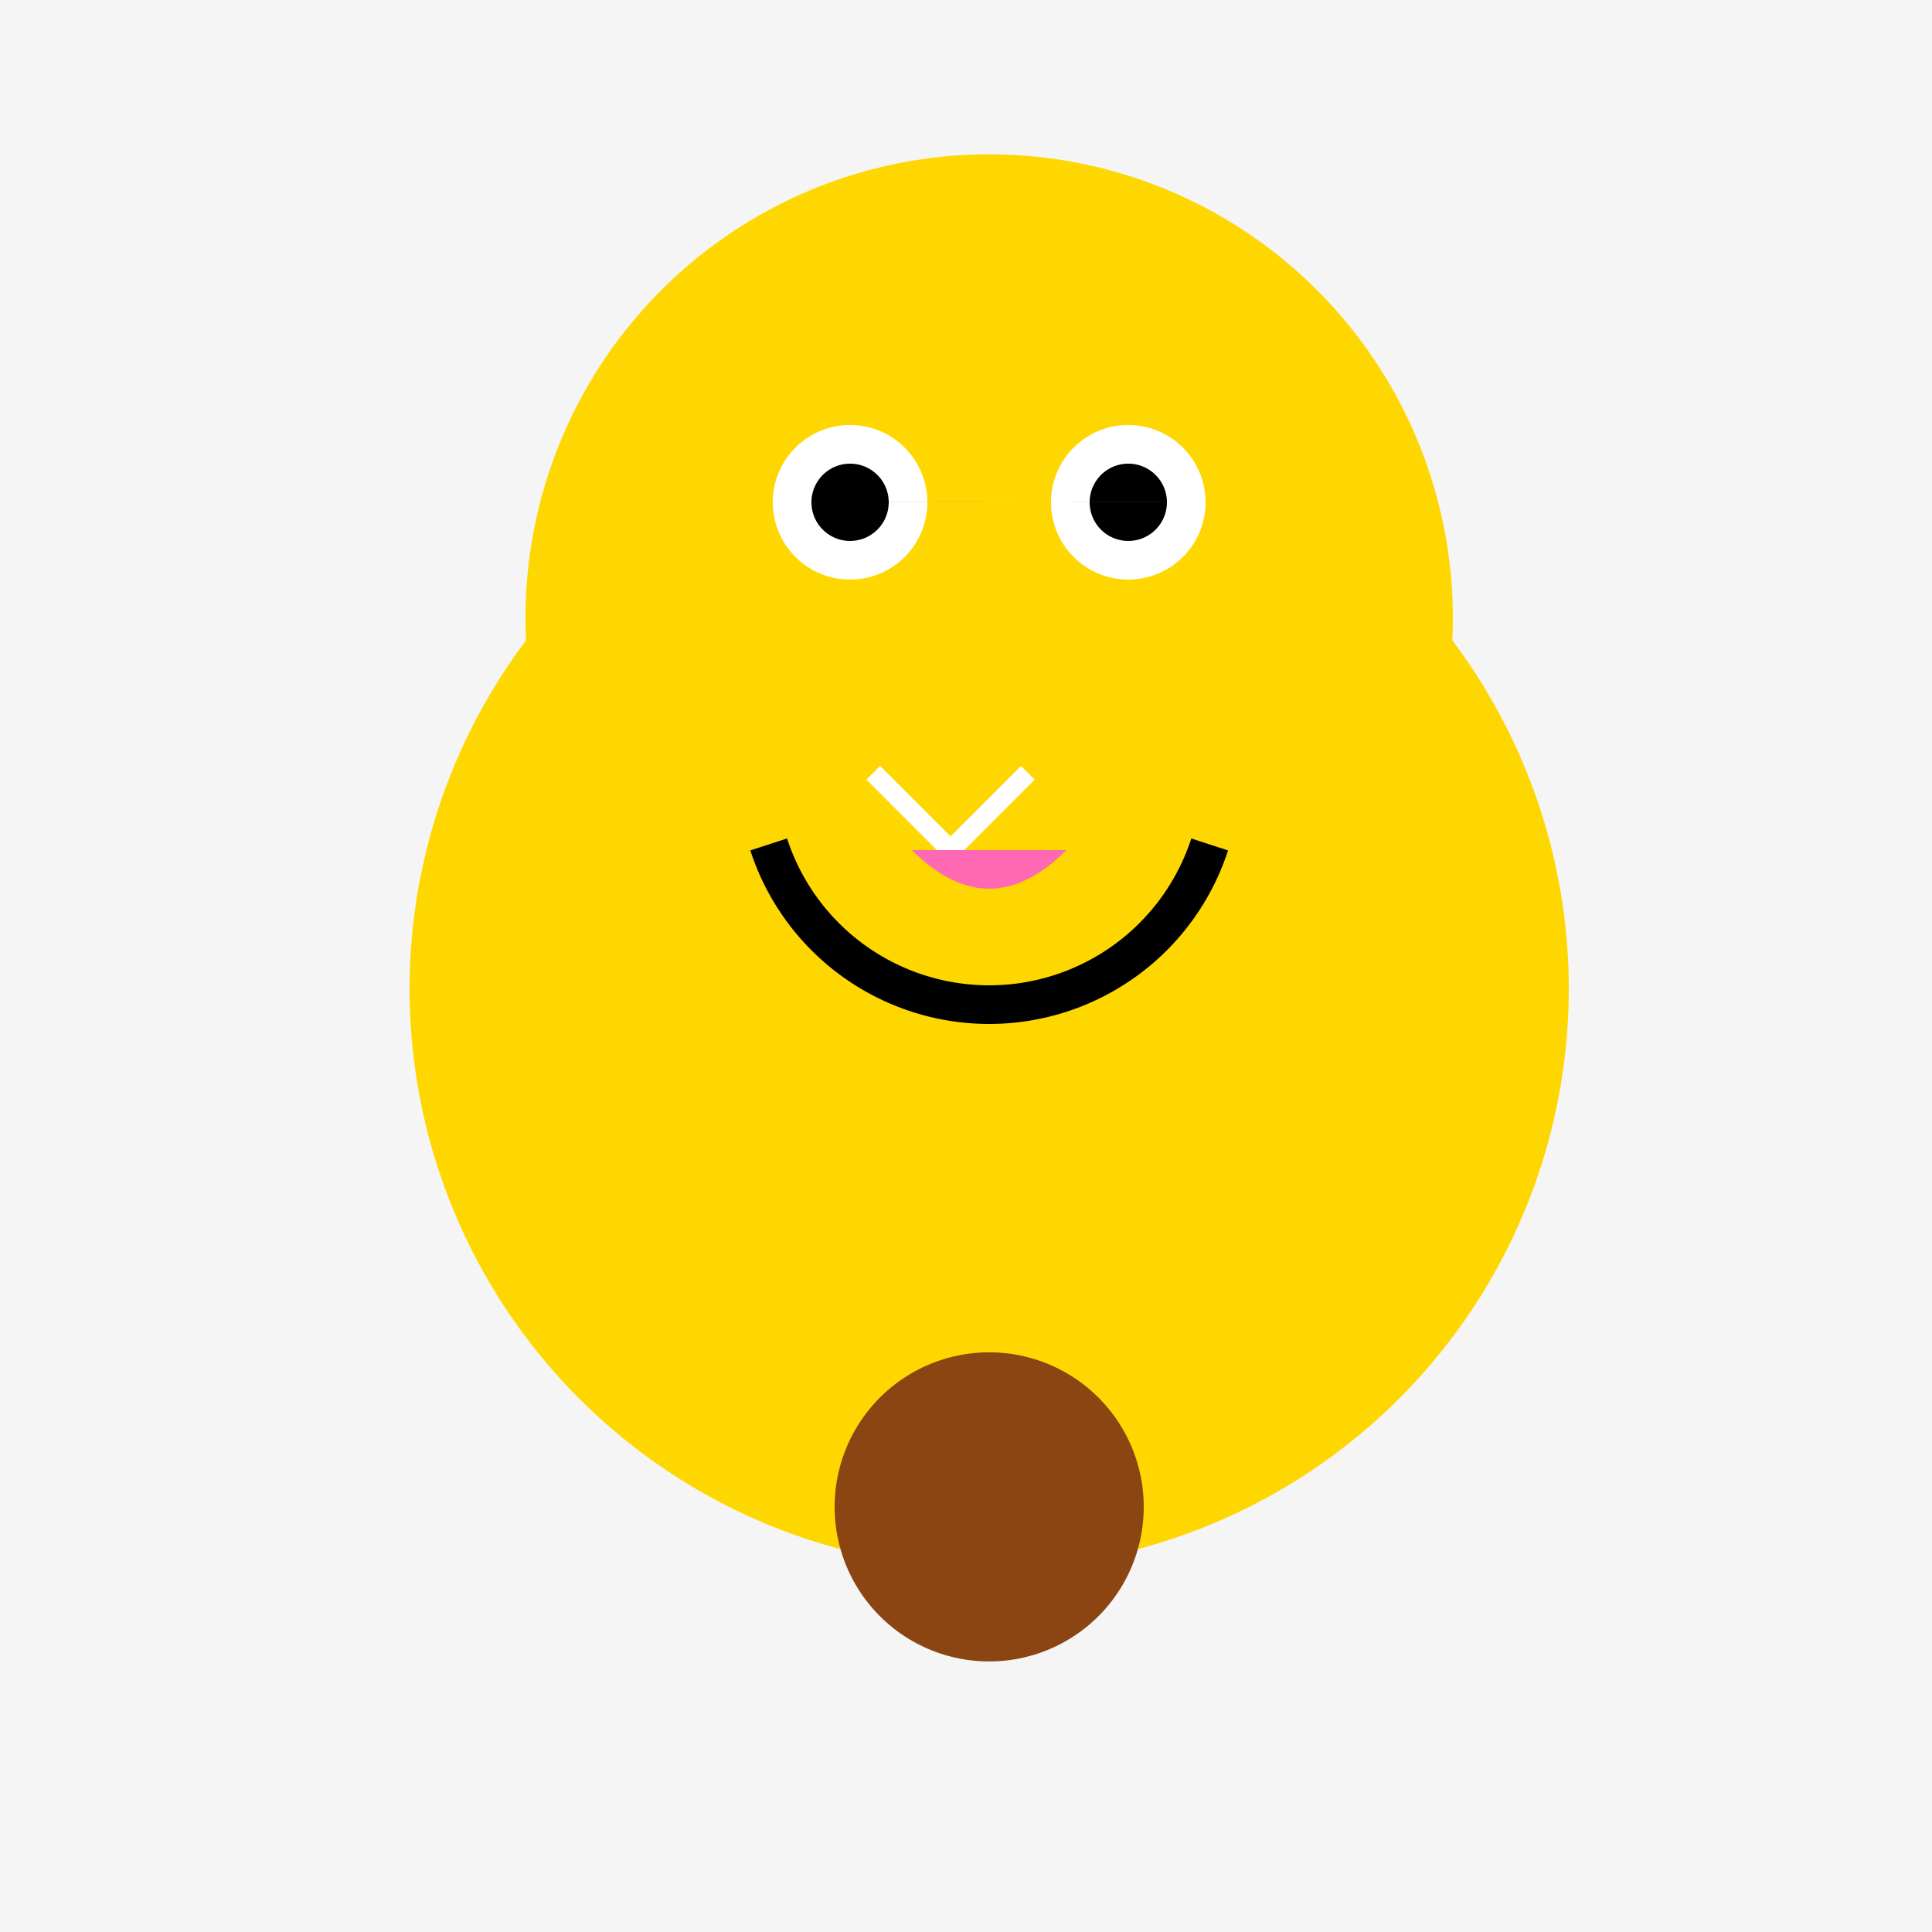
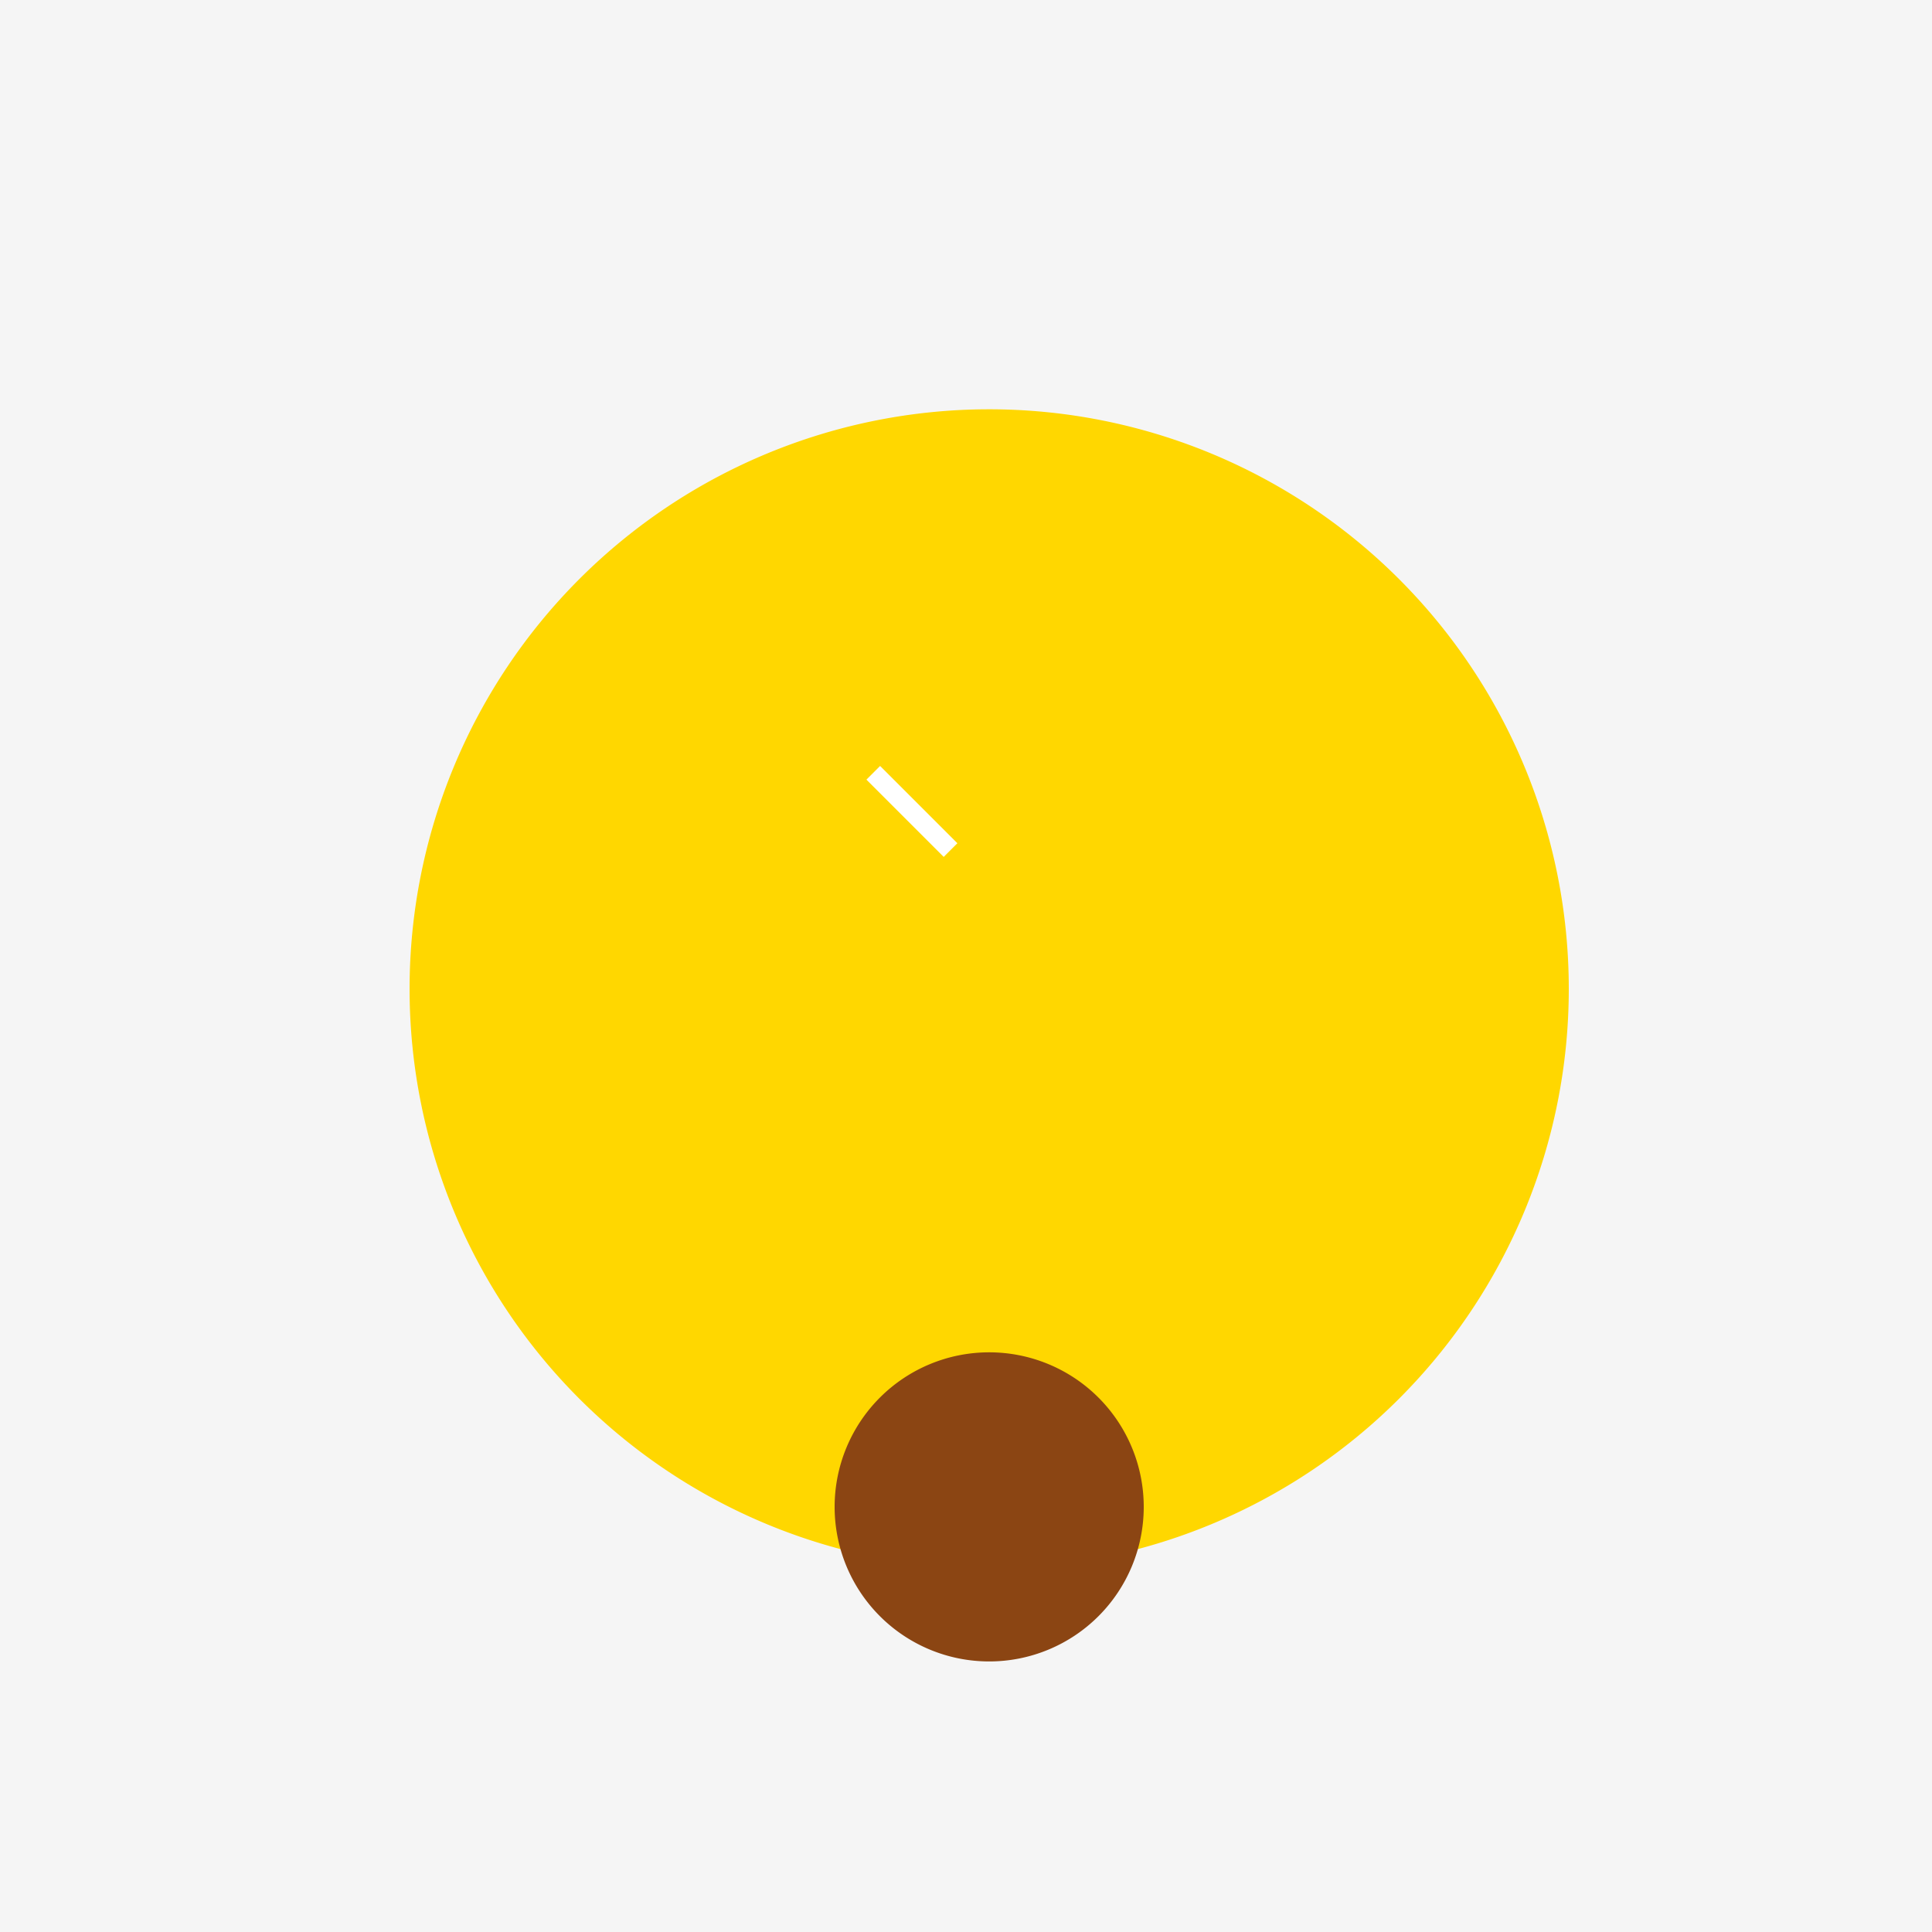
<svg xmlns="http://www.w3.org/2000/svg" width="500" height="500">
  <defs />
  <g>
    <rect fill="#f5f5f5" stroke="none" x="0" y="0" width="512" height="512" />
    <path fill="#ffd700" stroke="none" paint-order="stroke fill markers" d=" M 406 256 A 150 150 0 1 1 406 255.85" />
-     <path fill="#ffd700" stroke="none" paint-order="stroke fill markers" d=" M 376 160 A 120 120 0 1 1 376 159.88" />
    <path fill="#8b4513" stroke="none" paint-order="stroke fill markers" d=" M 296 390 A 40 40 0 1 1 296 389.96" />
-     <path fill="#ffffff" stroke="none" paint-order="stroke fill markers" d=" M 240 130 A 20 20 0 1 1 240 129.98 L 312 130 A 20 20 0 1 1 312 129.98" />
-     <path fill="#000000" stroke="none" paint-order="stroke fill markers" d=" M 230 130 A 10 10 0 1 1 230 129.99 L 302 130 A 10 10 0 1 1 302 129.99" />
-     <path fill="none" stroke="#000000" paint-order="fill stroke markers" d=" M 313.063 218.541 A 60 60 0 0 1 198.937 218.541" stroke-miterlimit="10" stroke-width="10" stroke-dasharray="" />
-     <path fill="none" stroke="#ffffff" paint-order="fill stroke markers" d=" M 226 200 L 246 220 L 266 200" stroke-miterlimit="10" stroke-width="5" stroke-dasharray="" />
-     <path fill="#ff69b4" stroke="none" paint-order="stroke fill markers" d=" M 236 220 Q 256 240 276 220" />
+     <path fill="none" stroke="#ffffff" paint-order="fill stroke markers" d=" M 226 200 L 246 220 " stroke-miterlimit="10" stroke-width="5" stroke-dasharray="" />
  </g>
</svg>